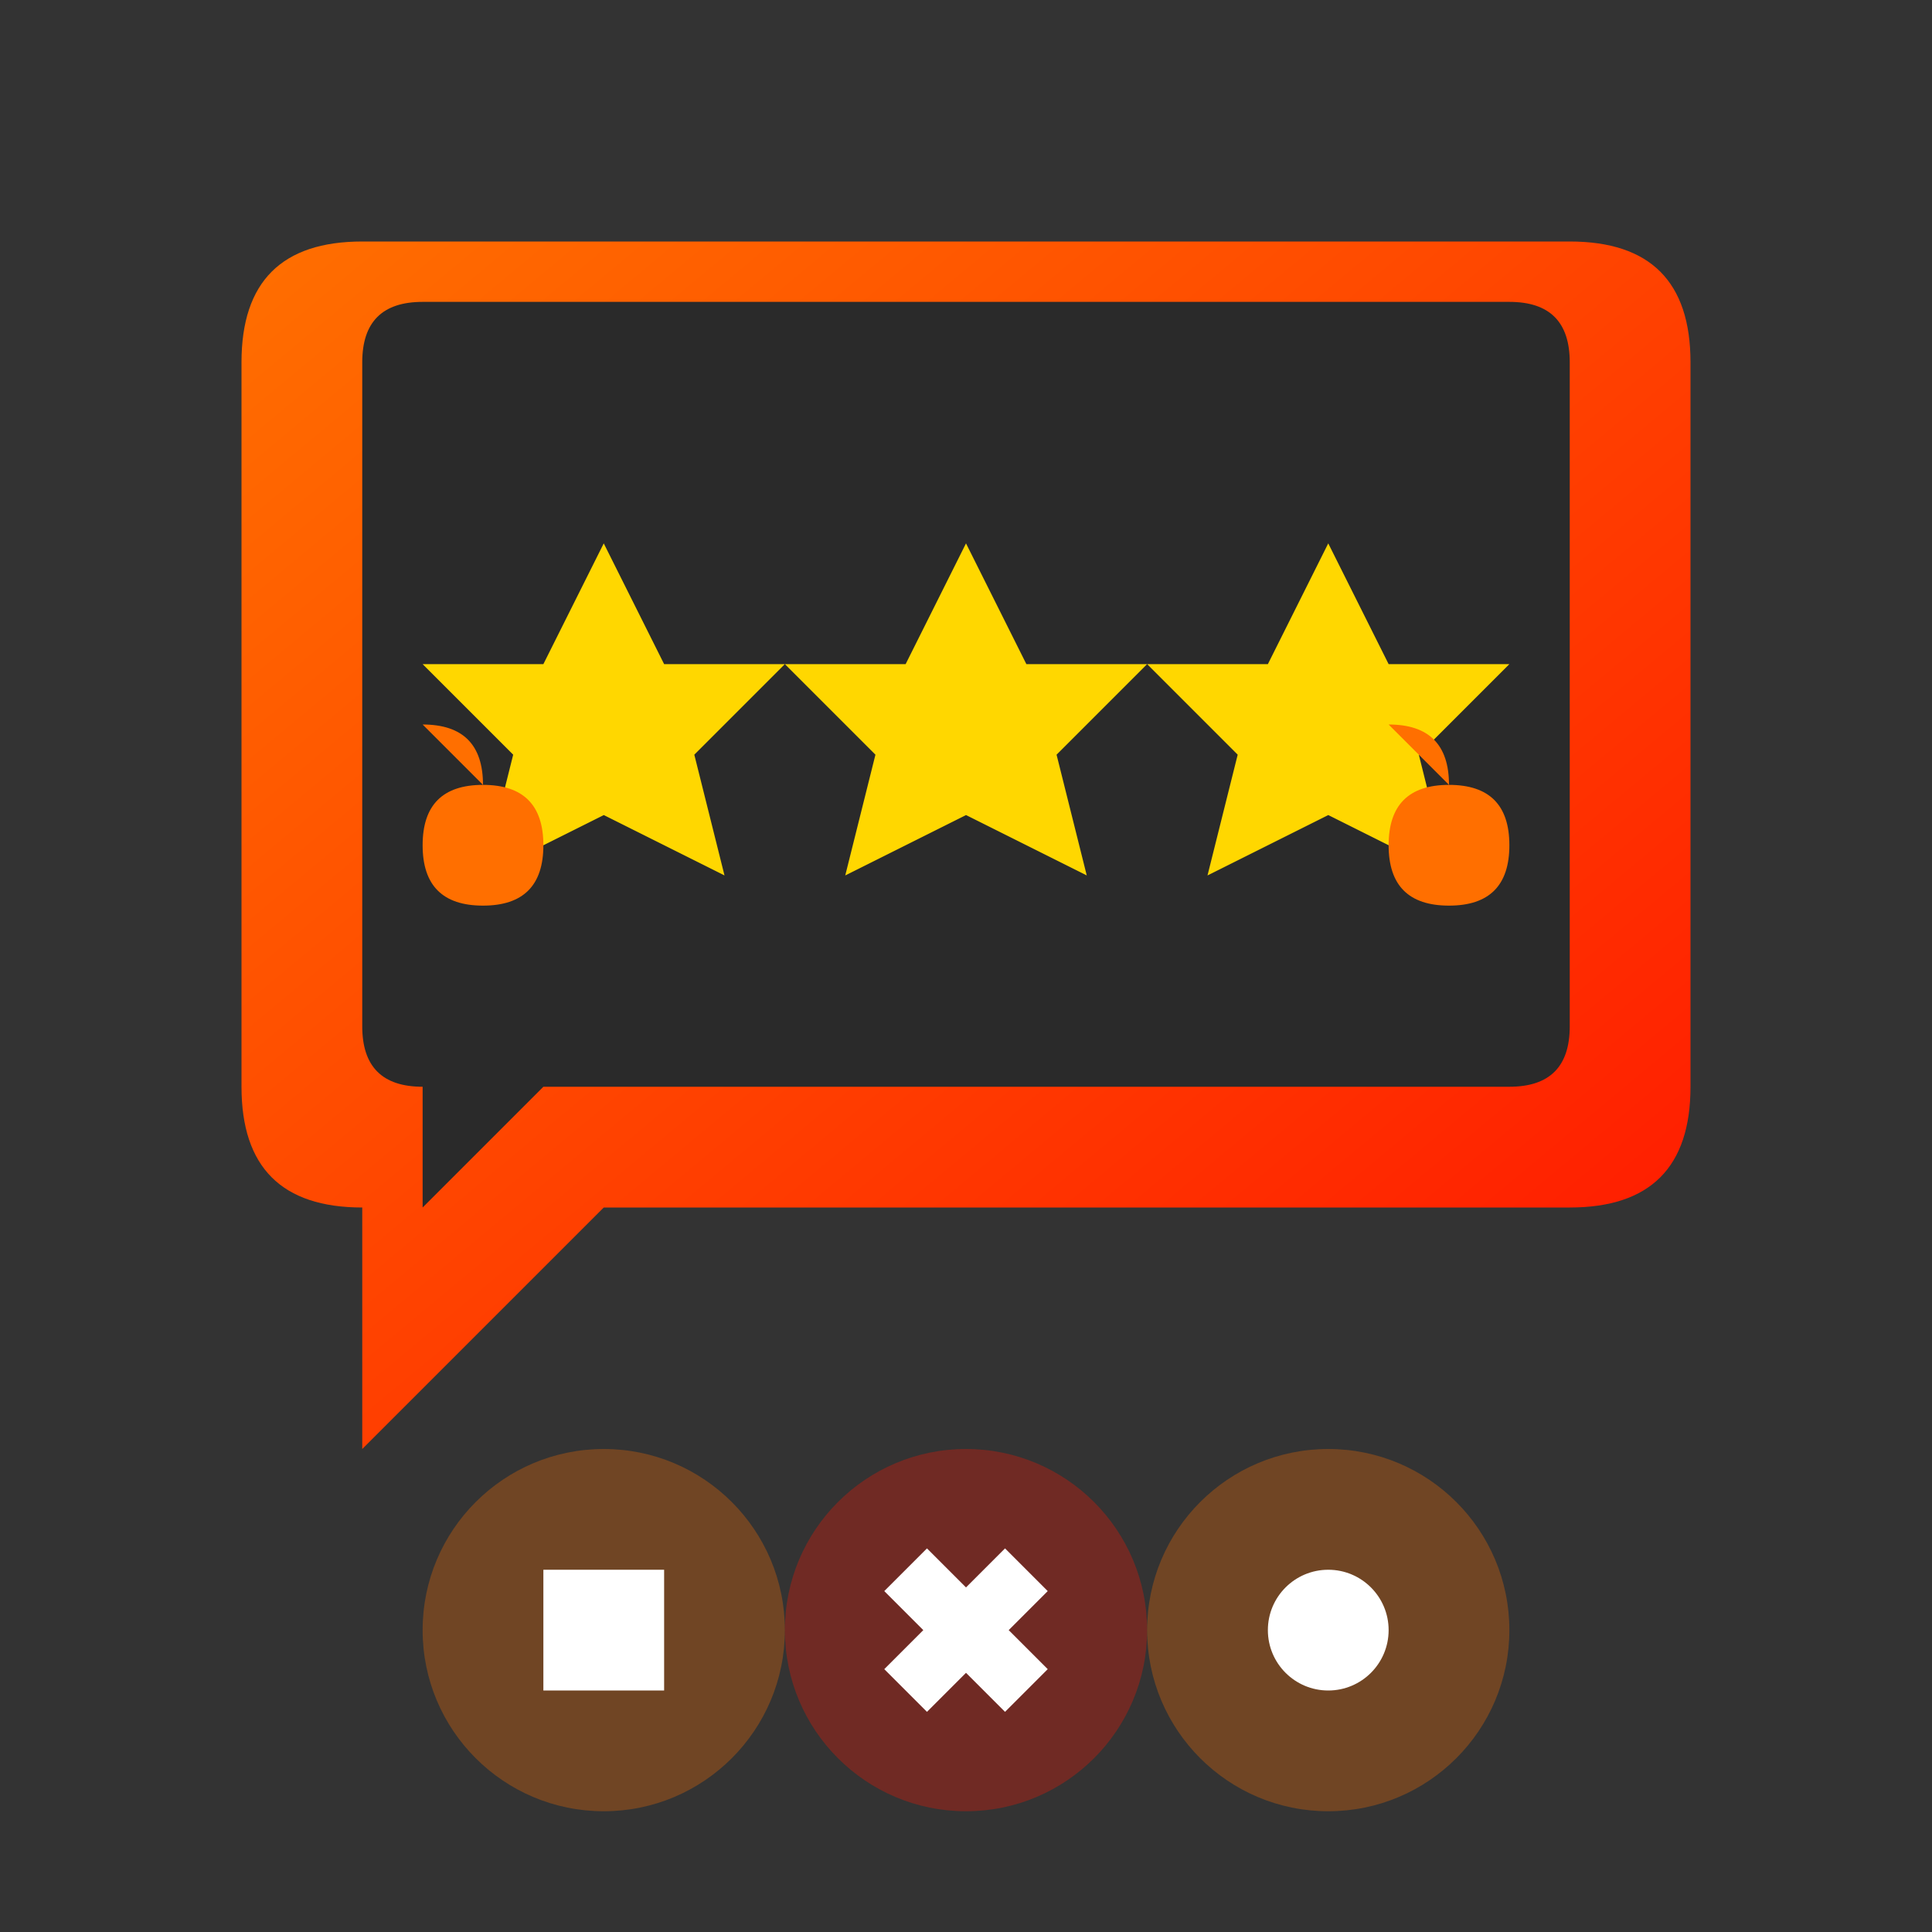
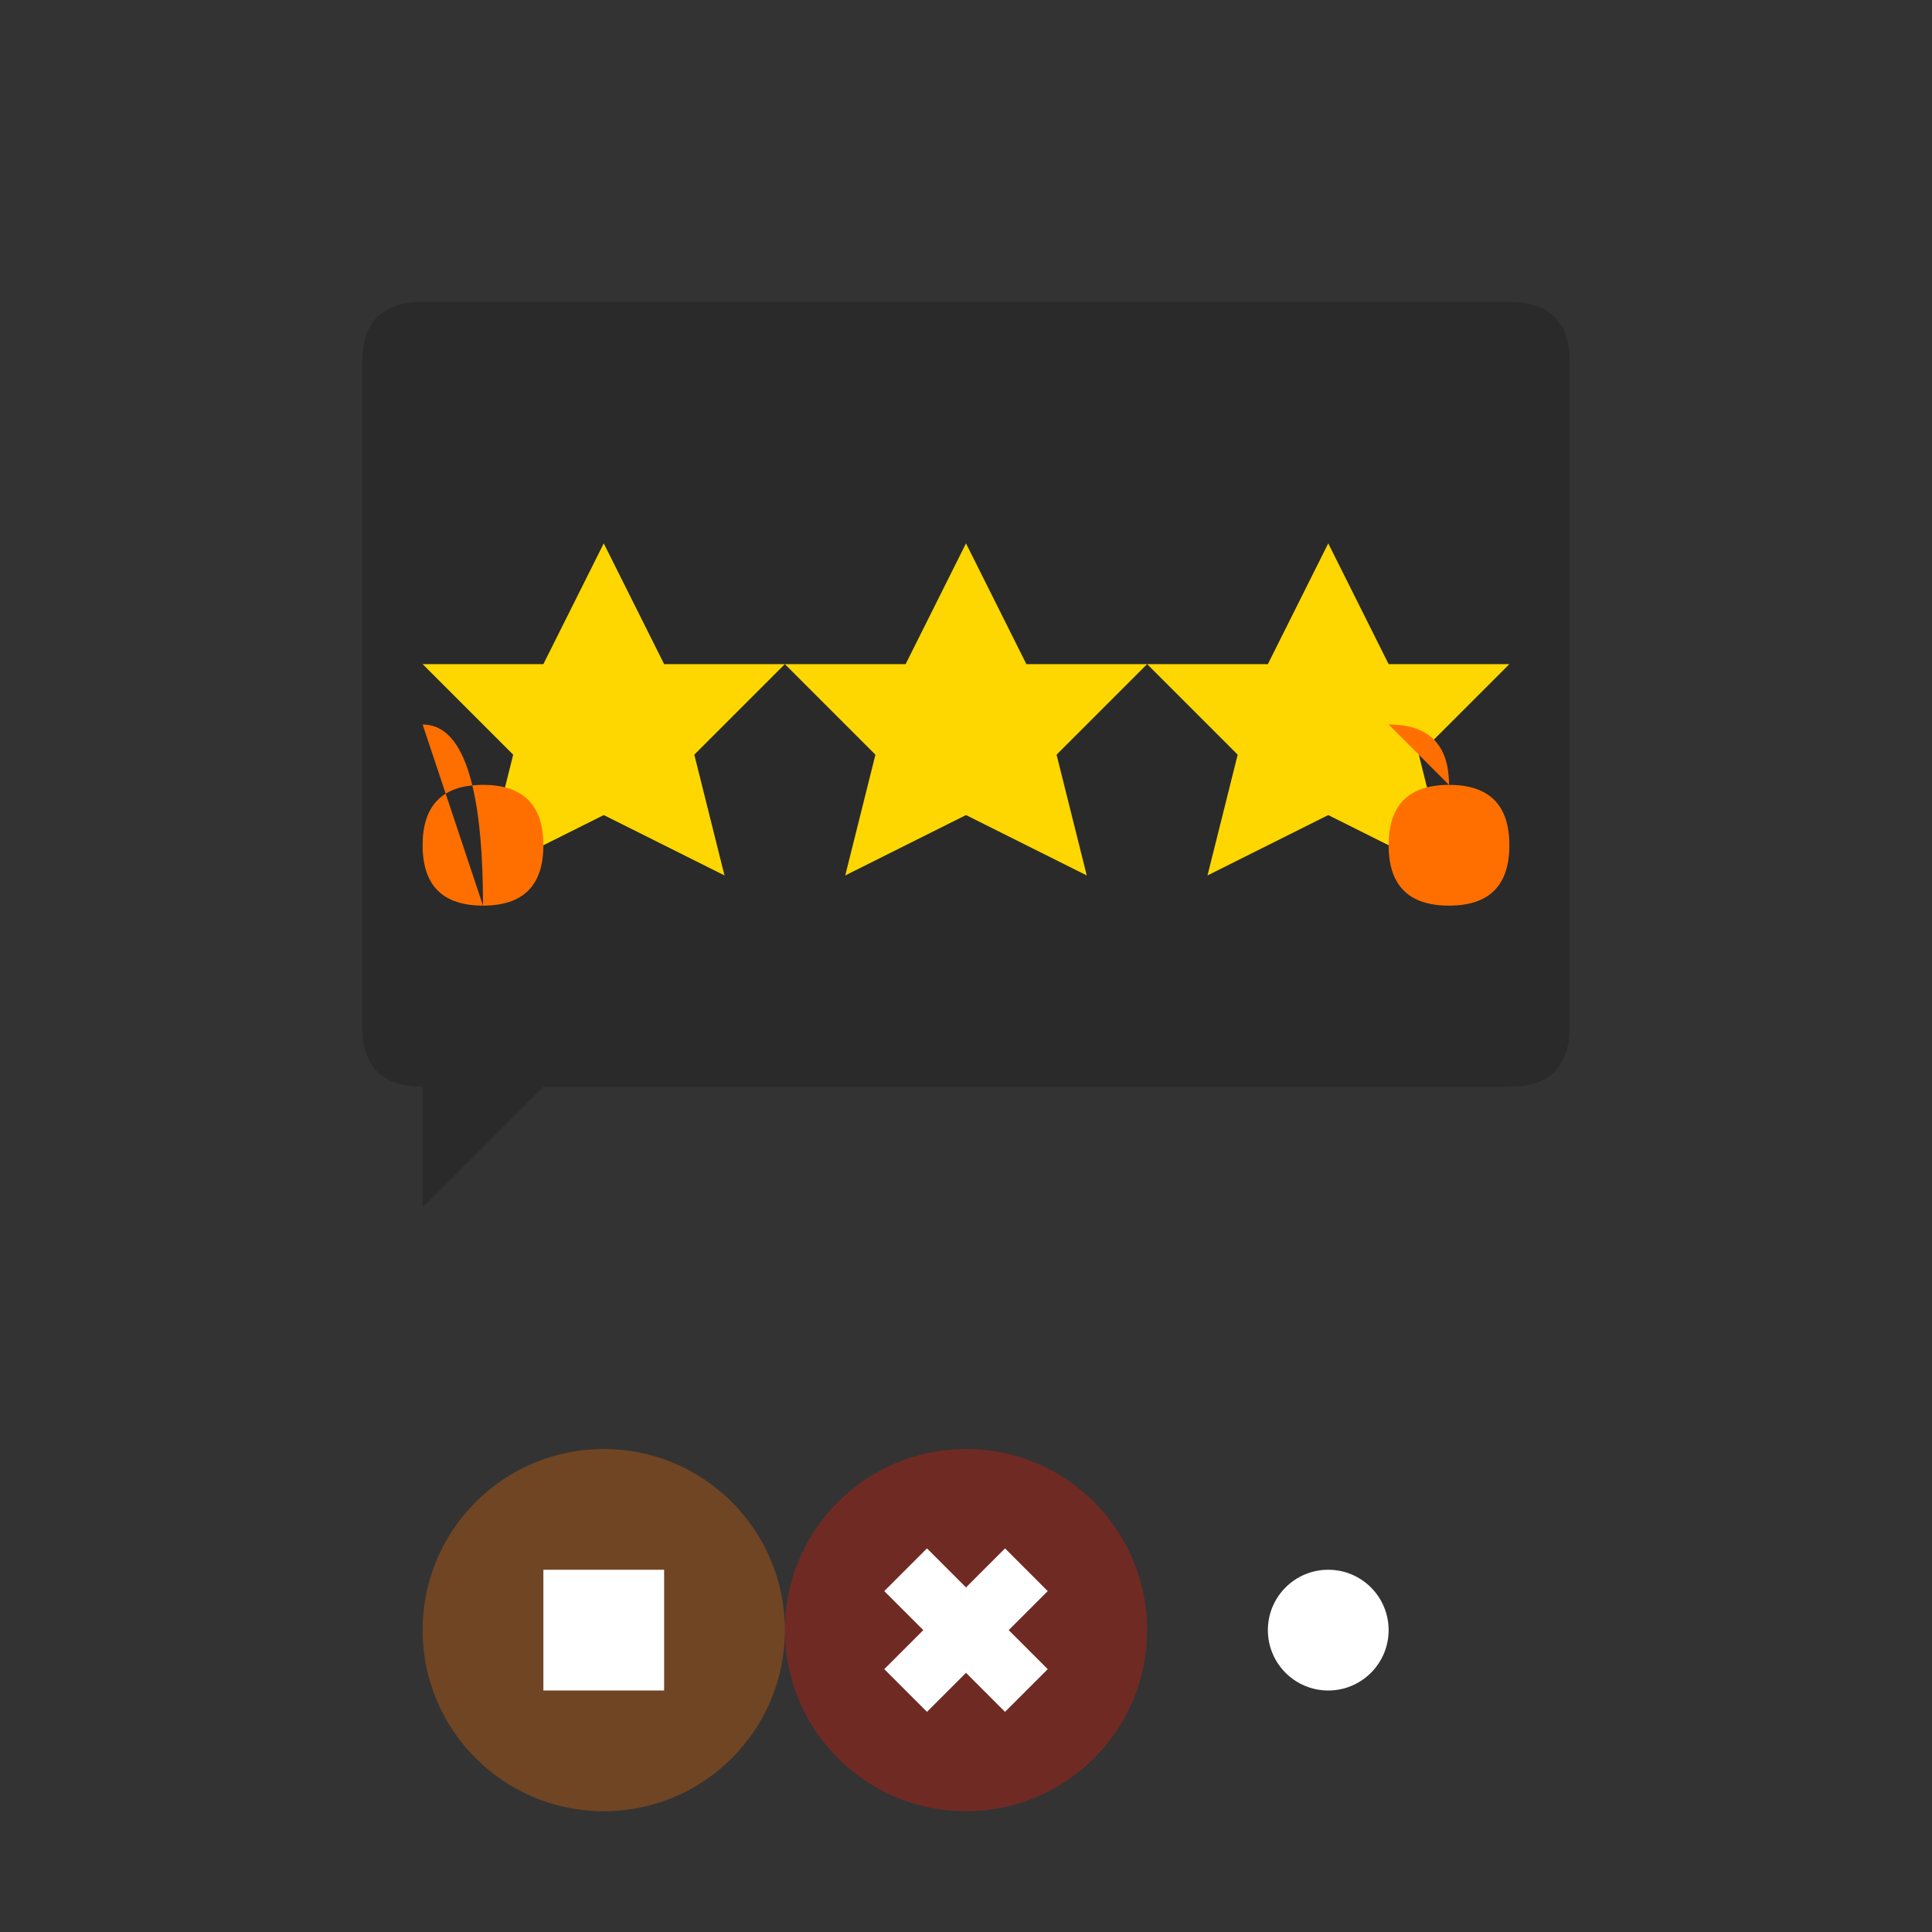
<svg xmlns="http://www.w3.org/2000/svg" width="64" height="64" viewBox="0 0 64 64" fill="none">
  <rect x="0" y="0" width="64" height="64" fill="#333333" stroke="none" />
  <defs>
    <linearGradient id="reviewGrad" x1="0%" y1="0%" x2="100%" y2="100%">
      <stop offset="0%" style="stop-color:#ff6f00" />
      <stop offset="100%" style="stop-color:#ff1500" />
    </linearGradient>
  </defs>
-   <path d="M8 12 Q8 8 12 8 L52 8 Q56 8 56 12 L56 36 Q56 40 52 40 L20 40 L12 48 L12 40 Q8 40 8 36 Z" fill="url(#reviewGrad)" />
  <path d="M12 12 Q12 10 14 10 L50 10 Q52 10 52 12 L52 34 Q52 36 50 36 L18 36 L14 40 L14 36 Q12 36 12 34 Z" fill="#2a2a2a" />
  <g fill="#ffd700">
    <path d="M20 18 L22 22 L26 22 L23 25 L24 29 L20 27 L16 29 L17 25 L14 22 L18 22 Z" />
    <path d="M32 18 L34 22 L38 22 L35 25 L36 29 L32 27 L28 29 L29 25 L26 22 L30 22 Z" />
    <path d="M44 18 L46 22 L50 22 L47 25 L48 29 L44 27 L40 29 L41 25 L38 22 L42 22 Z" />
  </g>
-   <path d="M16 30 Q14 30 14 28 Q14 26 16 26 Q18 26 18 28 Q18 30 16 30 M16 26 Q16 24 14 24" fill="#ff6f00" />
+   <path d="M16 30 Q14 30 14 28 Q14 26 16 26 Q18 26 18 28 Q18 30 16 30 Q16 24 14 24" fill="#ff6f00" />
  <path d="M48 30 Q46 30 46 28 Q46 26 48 26 Q50 26 50 28 Q50 30 48 30 M48 26 Q48 24 46 24" fill="#ff6f00" />
  <circle cx="20" cy="54" r="6" fill="#ff6f00" opacity="0.3" />
  <rect x="18" y="52" width="4" height="4" fill="#ffffff" />
  <circle cx="32" cy="54" r="6" fill="#ff1500" opacity="0.3" />
  <path d="M30 52 L34 56 M34 52 L30 56" stroke="#ffffff" stroke-width="2" />
-   <circle cx="44" cy="54" r="6" fill="#ff6f00" opacity="0.3" />
  <circle cx="44" cy="54" r="2" fill="#ffffff" />
</svg>